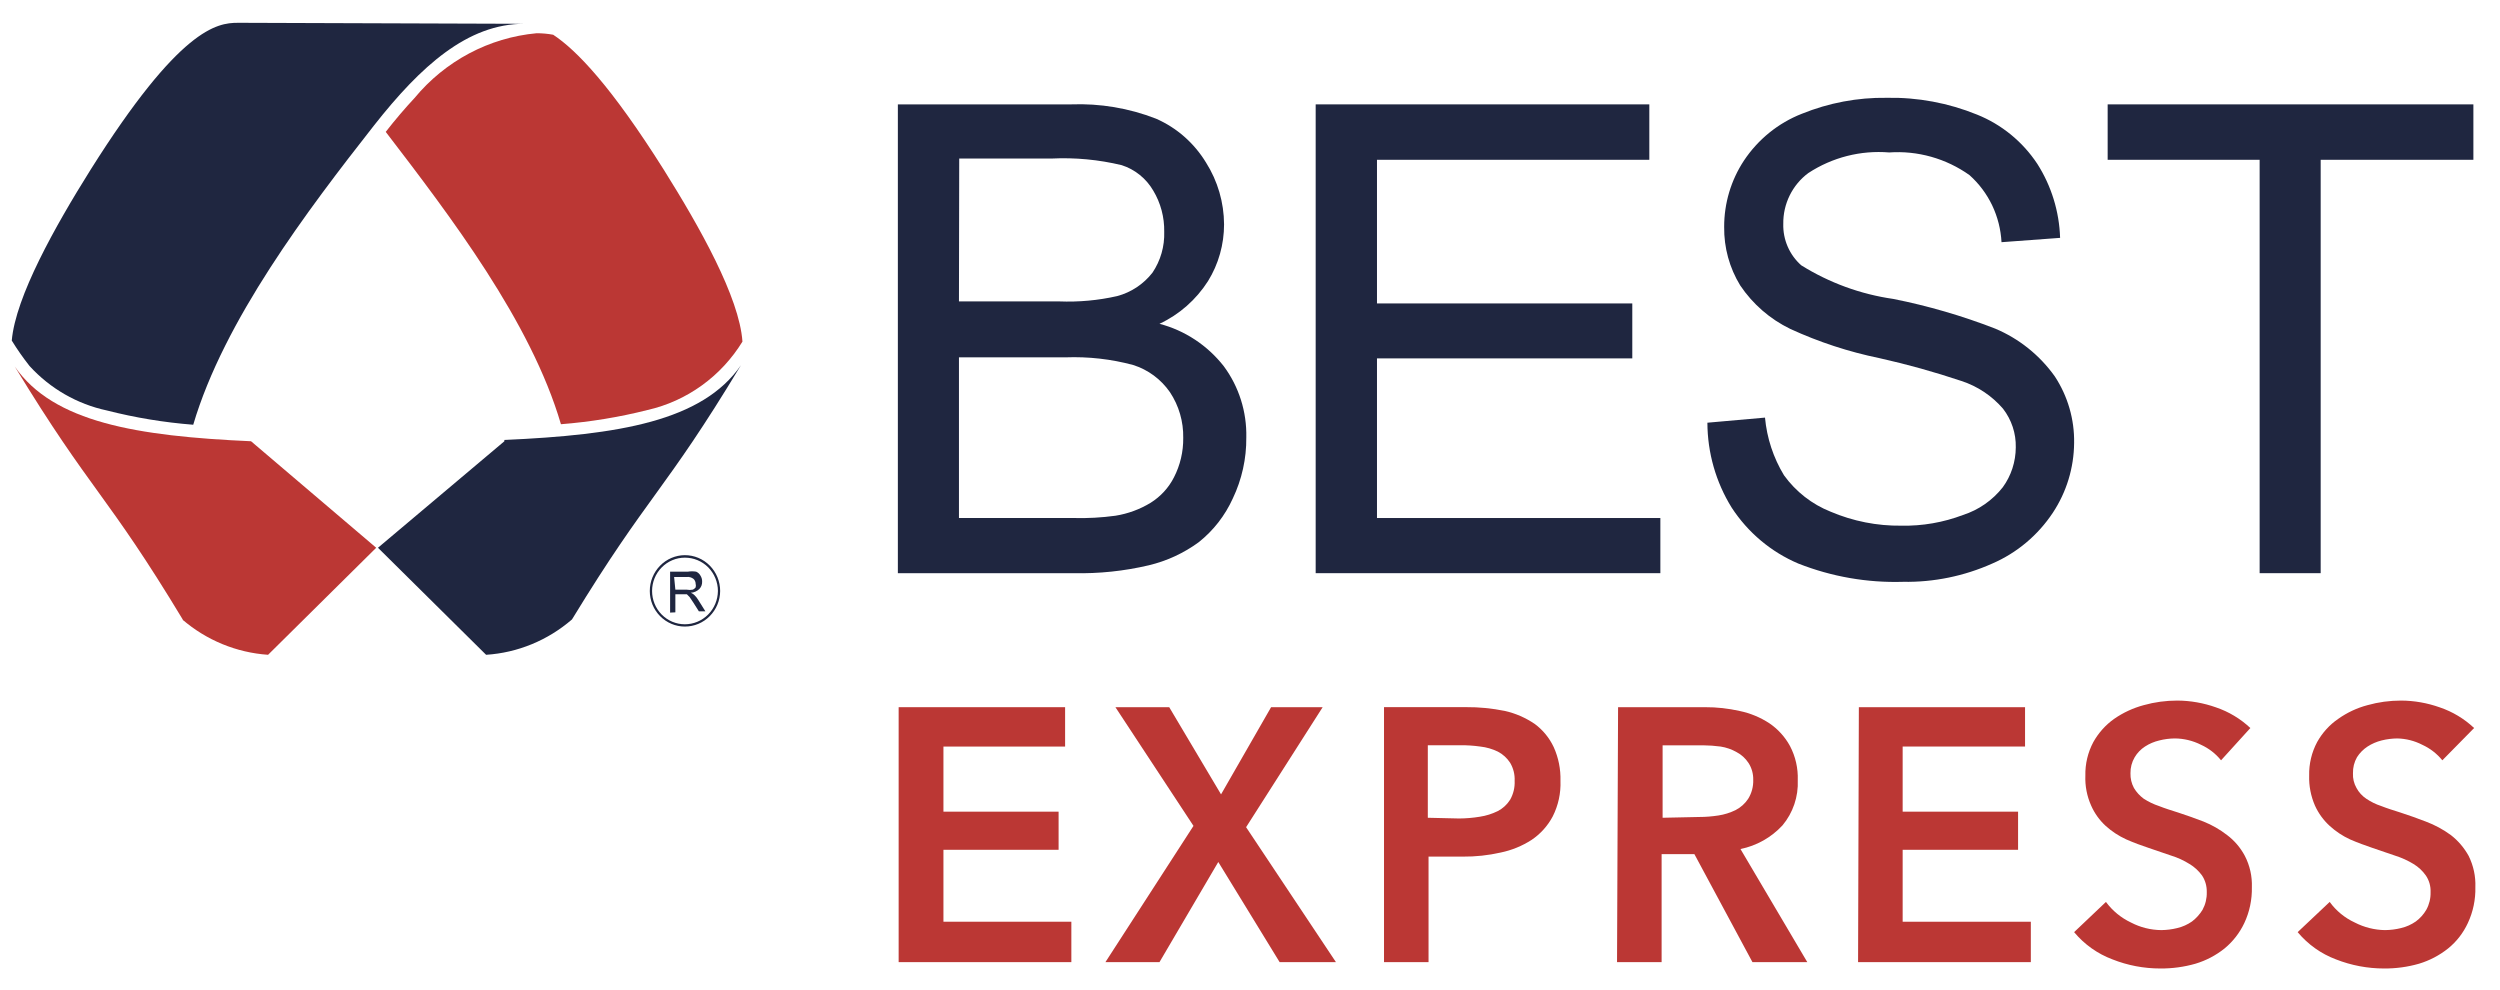
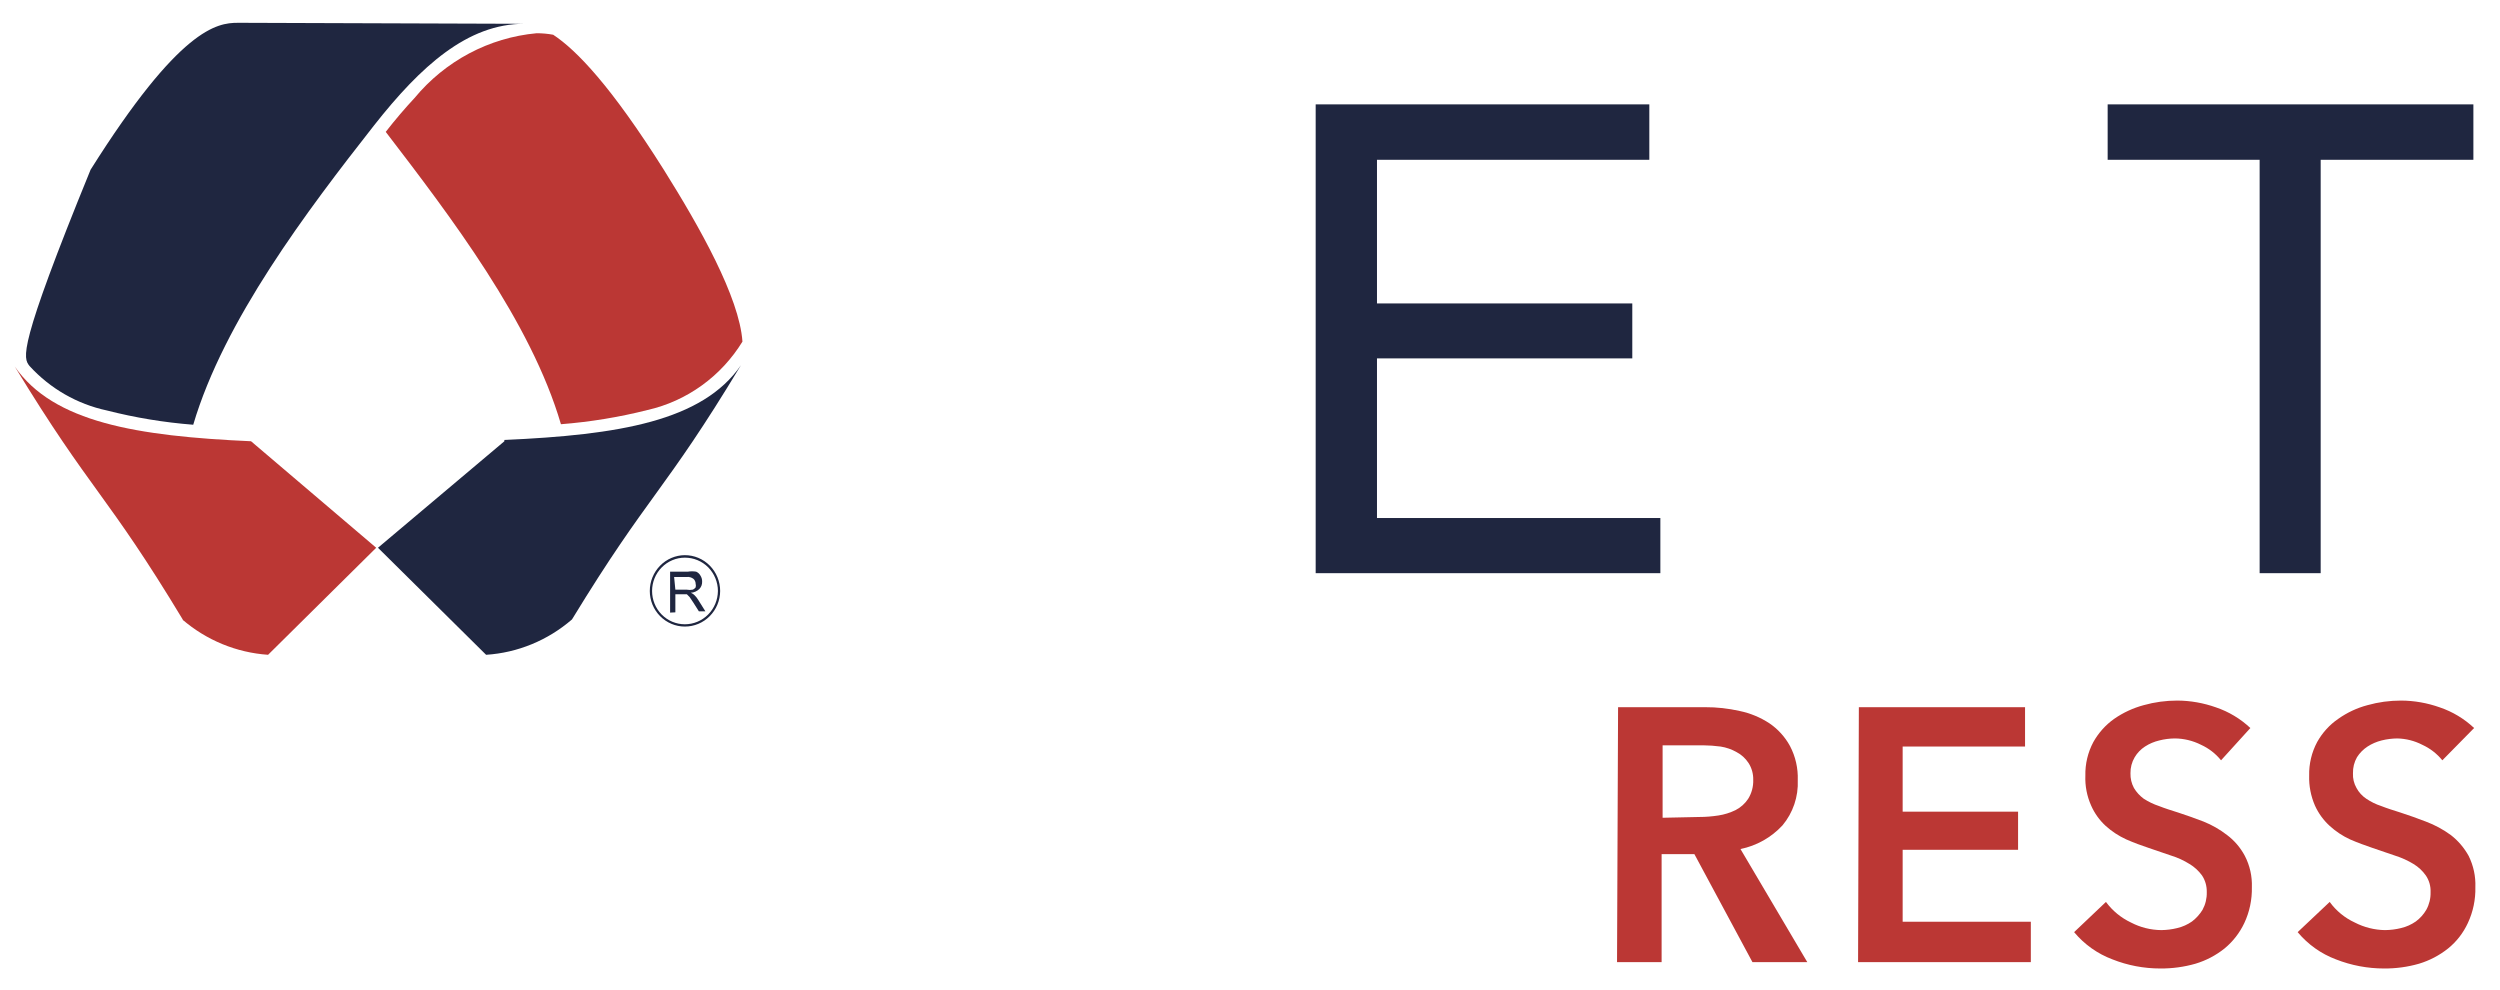
<svg xmlns="http://www.w3.org/2000/svg" width="48" height="19" viewBox="0 0 48 19" fill="none">
  <g clip-path="url(#clip0_32674_8489)">
-     <path d="M17.254 13.578H20.45V14.334H18.114V15.584H20.325V16.316H18.114V17.697H20.57V18.473H17.254V13.578Z" fill="#BB3734" />
-     <path d="M22.915 15.857L21.416 13.578H22.449L23.444 15.252L24.405 13.578H25.395L23.925 15.882L25.65 18.473H24.569L23.391 16.55L22.262 18.473H21.224L22.915 15.857Z" fill="#BB3734" />
-     <path d="M26.573 13.577H28.144C28.396 13.575 28.647 13.6 28.894 13.65C29.098 13.696 29.292 13.781 29.466 13.899C29.622 14.014 29.748 14.167 29.831 14.344C29.923 14.547 29.967 14.769 29.961 14.993C29.97 15.23 29.919 15.465 29.812 15.676C29.716 15.857 29.577 16.011 29.408 16.125C29.226 16.243 29.024 16.325 28.812 16.369C28.574 16.423 28.331 16.449 28.087 16.447H27.428V18.473H26.573V13.577ZM28.015 15.715C28.148 15.714 28.282 15.703 28.413 15.681C28.532 15.663 28.647 15.627 28.755 15.574C28.853 15.524 28.936 15.448 28.995 15.354C29.057 15.244 29.087 15.119 29.081 14.993C29.087 14.871 29.057 14.751 28.995 14.646C28.936 14.555 28.855 14.481 28.759 14.431C28.654 14.38 28.54 14.347 28.423 14.334C28.296 14.316 28.167 14.307 28.039 14.309H27.414V15.701L28.015 15.715Z" fill="#BB3734" />
    <path d="M31.067 13.578H32.739C32.962 13.577 33.184 13.602 33.402 13.651C33.604 13.693 33.796 13.772 33.969 13.885C34.135 13.997 34.272 14.147 34.368 14.324C34.474 14.525 34.525 14.751 34.517 14.979C34.531 15.295 34.426 15.606 34.224 15.847C34.008 16.08 33.726 16.239 33.417 16.301L34.7 18.473H33.647L32.532 16.399H31.903V18.473H31.047L31.067 13.578ZM32.624 15.686C32.748 15.686 32.871 15.676 32.994 15.657C33.107 15.64 33.217 15.605 33.321 15.555C33.42 15.505 33.505 15.429 33.566 15.335C33.633 15.227 33.666 15.101 33.662 14.974C33.665 14.858 33.633 14.743 33.57 14.647C33.513 14.56 33.436 14.49 33.345 14.442C33.249 14.387 33.145 14.351 33.037 14.334C32.925 14.319 32.813 14.311 32.7 14.31H31.922V15.701L32.624 15.686Z" fill="#BB3734" />
    <path d="M35.69 13.578H38.881V14.334H36.531V15.584H38.747V16.316H36.531V17.697H38.992V18.473H35.675L35.69 13.578Z" fill="#BB3734" />
    <path d="M42.644 14.598C42.541 14.47 42.409 14.368 42.26 14.3C42.103 14.221 41.931 14.179 41.755 14.178C41.655 14.179 41.555 14.192 41.457 14.217C41.36 14.24 41.267 14.279 41.183 14.334C41.103 14.386 41.035 14.456 40.986 14.539C40.931 14.632 40.903 14.739 40.905 14.847C40.902 14.945 40.925 15.043 40.972 15.13C41.02 15.21 41.084 15.28 41.159 15.335C41.251 15.394 41.349 15.442 41.453 15.476C41.563 15.52 41.688 15.559 41.827 15.603C41.967 15.647 42.14 15.711 42.308 15.774C42.47 15.839 42.622 15.926 42.76 16.033C42.901 16.139 43.018 16.276 43.101 16.433C43.197 16.618 43.243 16.825 43.236 17.033C43.241 17.271 43.192 17.507 43.091 17.722C43.002 17.911 42.872 18.078 42.712 18.21C42.546 18.343 42.357 18.442 42.154 18.503C41.934 18.566 41.706 18.597 41.477 18.595C41.163 18.595 40.851 18.536 40.559 18.42C40.273 18.313 40.02 18.133 39.823 17.897L40.434 17.317C40.559 17.487 40.724 17.622 40.914 17.712C41.094 17.806 41.293 17.856 41.496 17.858C41.599 17.857 41.703 17.844 41.803 17.819C41.905 17.795 42.001 17.752 42.087 17.692C42.167 17.631 42.236 17.555 42.289 17.468C42.345 17.365 42.373 17.249 42.37 17.131C42.373 17.017 42.342 16.904 42.279 16.809C42.214 16.72 42.133 16.645 42.039 16.589C41.929 16.52 41.811 16.466 41.688 16.428L41.26 16.282C41.111 16.233 40.967 16.179 40.823 16.116C40.679 16.05 40.546 15.963 40.429 15.857C40.31 15.748 40.215 15.615 40.15 15.467C40.069 15.286 40.031 15.089 40.039 14.891C40.034 14.666 40.087 14.444 40.193 14.246C40.292 14.07 40.428 13.918 40.592 13.802C40.765 13.682 40.957 13.593 41.159 13.539C41.369 13.48 41.586 13.451 41.803 13.451C42.057 13.452 42.309 13.497 42.548 13.582C42.793 13.665 43.017 13.8 43.207 13.978L42.644 14.598Z" fill="#BB3734" />
    <path d="M46.893 14.598C46.789 14.47 46.657 14.368 46.508 14.3C46.359 14.223 46.195 14.182 46.028 14.178C45.926 14.179 45.824 14.192 45.725 14.217C45.63 14.241 45.539 14.28 45.456 14.334C45.375 14.387 45.306 14.457 45.254 14.539C45.201 14.632 45.174 14.739 45.177 14.847C45.172 14.946 45.196 15.044 45.245 15.13C45.29 15.213 45.354 15.283 45.432 15.335C45.521 15.395 45.618 15.443 45.72 15.476C45.831 15.52 45.956 15.559 46.095 15.603C46.235 15.647 46.408 15.711 46.576 15.774C46.747 15.838 46.908 15.925 47.056 16.033C47.196 16.141 47.312 16.278 47.398 16.433C47.49 16.619 47.535 16.825 47.527 17.033C47.533 17.271 47.483 17.507 47.383 17.722C47.295 17.912 47.166 18.079 47.004 18.21C46.838 18.343 46.648 18.442 46.446 18.503C46.227 18.566 46.001 18.597 45.773 18.595C45.458 18.595 45.145 18.536 44.85 18.42C44.565 18.313 44.312 18.133 44.115 17.897L44.73 17.317C44.854 17.488 45.02 17.624 45.211 17.712C45.391 17.805 45.59 17.855 45.792 17.858C45.896 17.857 45.999 17.844 46.1 17.819C46.202 17.795 46.298 17.752 46.384 17.692C46.465 17.632 46.534 17.556 46.585 17.468C46.642 17.365 46.67 17.249 46.667 17.131C46.672 17.016 46.64 16.903 46.576 16.809C46.513 16.72 46.433 16.645 46.34 16.589C46.229 16.521 46.109 16.467 45.985 16.428L45.557 16.282C45.413 16.233 45.264 16.179 45.12 16.116C44.977 16.05 44.846 15.963 44.73 15.857C44.61 15.748 44.514 15.615 44.447 15.467C44.368 15.285 44.33 15.089 44.336 14.891C44.331 14.666 44.384 14.444 44.49 14.246C44.589 14.069 44.727 13.916 44.894 13.802C45.065 13.681 45.255 13.592 45.456 13.539C45.666 13.48 45.882 13.451 46.1 13.451C46.354 13.452 46.606 13.497 46.845 13.582C47.09 13.665 47.314 13.8 47.503 13.978L46.893 14.598Z" fill="#BB3734" />
    <path d="M9.684 8.472L7.257 10.517L9.333 12.572C9.94 12.533 10.519 12.294 10.982 11.893C12.472 9.453 12.736 9.482 14.226 7.012C13.486 8.086 11.88 8.35 9.684 8.447" fill="#1F2640" />
    <path d="M3.499 11.893C3.963 12.293 4.54 12.53 5.147 12.572L7.223 10.517L4.82 8.472C2.629 8.374 1.023 8.11 0.283 7.037C1.768 9.477 2.033 9.448 3.523 11.918" fill="#BB3734" />
-     <path d="M4.657 0.438H4.565C4.167 0.438 3.45 0.54 1.739 3.259C1.057 4.347 0.298 5.699 0.226 6.539C0.33 6.708 0.444 6.871 0.567 7.027C0.963 7.461 1.482 7.759 2.052 7.881C2.596 8.02 3.151 8.111 3.71 8.155C4.301 6.153 5.897 4.045 7.18 2.41C8.079 1.267 8.978 0.457 10.064 0.457L4.657 0.438Z" fill="#1F2640" />
+     <path d="M4.657 0.438H4.565C4.167 0.438 3.45 0.54 1.739 3.259C0.33 6.708 0.444 6.871 0.567 7.027C0.963 7.461 1.482 7.759 2.052 7.881C2.596 8.02 3.151 8.111 3.71 8.155C4.301 6.153 5.897 4.045 7.18 2.41C8.079 1.267 8.978 0.457 10.064 0.457L4.657 0.438Z" fill="#1F2640" />
    <path d="M7.959 1.882C7.776 2.078 7.589 2.297 7.406 2.532C8.651 4.157 10.194 6.178 10.77 8.145C11.331 8.101 11.887 8.01 12.433 7.872C12.807 7.787 13.161 7.627 13.474 7.401C13.787 7.176 14.052 6.889 14.255 6.559C14.197 5.709 13.433 4.357 12.745 3.259C11.736 1.658 11.073 0.965 10.621 0.667C10.517 0.648 10.41 0.638 10.304 0.638C9.391 0.722 8.548 1.17 7.959 1.882Z" fill="#BB3734" />
    <path d="M12.866 11.762V10.976H13.207C13.259 10.967 13.313 10.967 13.366 10.976C13.4 10.991 13.429 11.016 13.447 11.049C13.47 11.084 13.482 11.125 13.481 11.166C13.482 11.192 13.478 11.218 13.469 11.243C13.46 11.267 13.446 11.289 13.428 11.308C13.384 11.351 13.326 11.377 13.264 11.381C13.287 11.391 13.308 11.404 13.327 11.42C13.359 11.45 13.387 11.485 13.409 11.523L13.543 11.737H13.418L13.313 11.571L13.241 11.464L13.188 11.41H13.144H12.967V11.757L12.866 11.762ZM12.967 11.322H13.188C13.224 11.329 13.262 11.329 13.298 11.322C13.321 11.314 13.341 11.298 13.356 11.279C13.363 11.255 13.363 11.229 13.356 11.205C13.356 11.188 13.352 11.17 13.344 11.154C13.337 11.138 13.326 11.124 13.313 11.113C13.277 11.086 13.232 11.073 13.188 11.078H12.943L12.967 11.322Z" fill="#1F2640" />
    <path d="M13.149 12.03C12.971 12.03 12.8 11.958 12.674 11.83C12.547 11.702 12.476 11.528 12.476 11.347C12.476 11.165 12.547 10.991 12.673 10.862C12.799 10.733 12.97 10.66 13.149 10.659C13.329 10.659 13.501 10.731 13.628 10.86C13.755 10.989 13.827 11.164 13.827 11.347C13.826 11.529 13.754 11.702 13.627 11.83C13.5 11.959 13.328 12.03 13.149 12.03ZM13.149 10.707C12.982 10.707 12.822 10.775 12.704 10.895C12.586 11.015 12.52 11.177 12.52 11.347C12.52 11.517 12.586 11.679 12.704 11.799C12.822 11.919 12.982 11.986 13.149 11.986C13.317 11.986 13.477 11.919 13.596 11.799C13.715 11.68 13.782 11.517 13.784 11.347C13.784 11.263 13.767 11.179 13.735 11.101C13.703 11.023 13.656 10.953 13.598 10.893C13.539 10.834 13.469 10.787 13.392 10.755C13.315 10.723 13.232 10.707 13.149 10.707Z" fill="#1F2640" />
-     <path d="M17.239 11.005V2.004H20.565C21.121 1.983 21.675 2.076 22.194 2.278C22.593 2.452 22.928 2.747 23.156 3.122C23.38 3.476 23.5 3.887 23.502 4.308C23.502 4.693 23.396 5.071 23.194 5.397C22.966 5.754 22.643 6.039 22.262 6.217C22.75 6.345 23.183 6.631 23.497 7.032C23.788 7.425 23.94 7.907 23.929 8.399C23.933 8.804 23.844 9.205 23.67 9.57C23.521 9.899 23.297 10.187 23.016 10.41C22.728 10.621 22.401 10.772 22.055 10.854C21.582 10.965 21.098 11.016 20.613 11.005H17.239ZM18.412 5.787H20.334C20.709 5.802 21.084 5.768 21.449 5.685C21.717 5.614 21.955 5.456 22.127 5.236C22.283 5.005 22.362 4.73 22.353 4.45C22.358 4.171 22.285 3.897 22.142 3.659C22.006 3.426 21.79 3.252 21.536 3.171C21.095 3.065 20.642 3.022 20.19 3.044H18.417L18.412 5.787ZM18.412 9.946H20.618C20.885 9.953 21.151 9.938 21.416 9.902C21.655 9.864 21.885 9.78 22.093 9.653C22.283 9.534 22.438 9.366 22.54 9.165C22.66 8.932 22.721 8.672 22.718 8.408C22.724 8.096 22.635 7.789 22.463 7.53C22.291 7.282 22.043 7.098 21.757 7.008C21.334 6.894 20.897 6.845 20.459 6.861H18.412V9.946Z" fill="#1F2640" />
    <path d="M25.261 11.005V2.004H31.667V3.068H26.438V5.826H31.34V6.881H26.438V9.946H31.879V11.005H25.261Z" fill="#1F2640" />
-     <path d="M32.782 8.116L33.888 8.018C33.924 8.411 34.049 8.79 34.253 9.126C34.48 9.44 34.79 9.682 35.147 9.824C35.577 10.007 36.04 10.099 36.507 10.093C36.91 10.101 37.311 10.031 37.689 9.888C37.99 9.791 38.256 9.606 38.453 9.356C38.615 9.134 38.702 8.865 38.703 8.589C38.709 8.321 38.622 8.059 38.458 7.847C38.245 7.6 37.969 7.416 37.66 7.315C37.143 7.142 36.617 6.995 36.084 6.876C35.495 6.755 34.921 6.567 34.373 6.315C33.986 6.128 33.654 5.84 33.412 5.48C33.206 5.144 33.099 4.754 33.104 4.357C33.103 3.904 33.235 3.46 33.484 3.083C33.755 2.676 34.142 2.362 34.594 2.185C35.112 1.975 35.666 1.87 36.223 1.878C36.817 1.866 37.407 1.976 37.958 2.2C38.43 2.389 38.834 2.719 39.117 3.147C39.387 3.571 39.538 4.062 39.554 4.567L38.429 4.65C38.416 4.405 38.355 4.164 38.25 3.943C38.144 3.722 37.996 3.524 37.814 3.362C37.364 3.042 36.819 2.889 36.272 2.927C35.725 2.882 35.18 3.021 34.719 3.323C34.568 3.435 34.446 3.582 34.362 3.752C34.279 3.921 34.236 4.109 34.239 4.299C34.235 4.449 34.264 4.598 34.324 4.736C34.384 4.874 34.473 4.996 34.584 5.094C35.123 5.43 35.723 5.649 36.348 5.739C37.017 5.872 37.673 6.063 38.309 6.31C38.767 6.503 39.163 6.82 39.453 7.228C39.701 7.606 39.831 8.052 39.823 8.506C39.819 8.983 39.677 9.448 39.415 9.844C39.128 10.277 38.724 10.616 38.252 10.82C37.713 11.061 37.129 11.181 36.541 11.171C35.853 11.192 35.168 11.073 34.527 10.82C34.005 10.598 33.56 10.225 33.248 9.746C32.945 9.258 32.784 8.693 32.782 8.116Z" fill="#1F2640" />
    <path d="M43.385 11.005V3.068H40.467V2.004H47.489V3.068H44.557V11.005H43.385Z" fill="#1F2640" />
  </g>
  <defs>
    <clipPath id="clip0_32674_8489">
      <rect width="47.581" height="18.548" fill="white" transform="translate(0.226 0.438)" />
    </clipPath>
  </defs>
</svg>